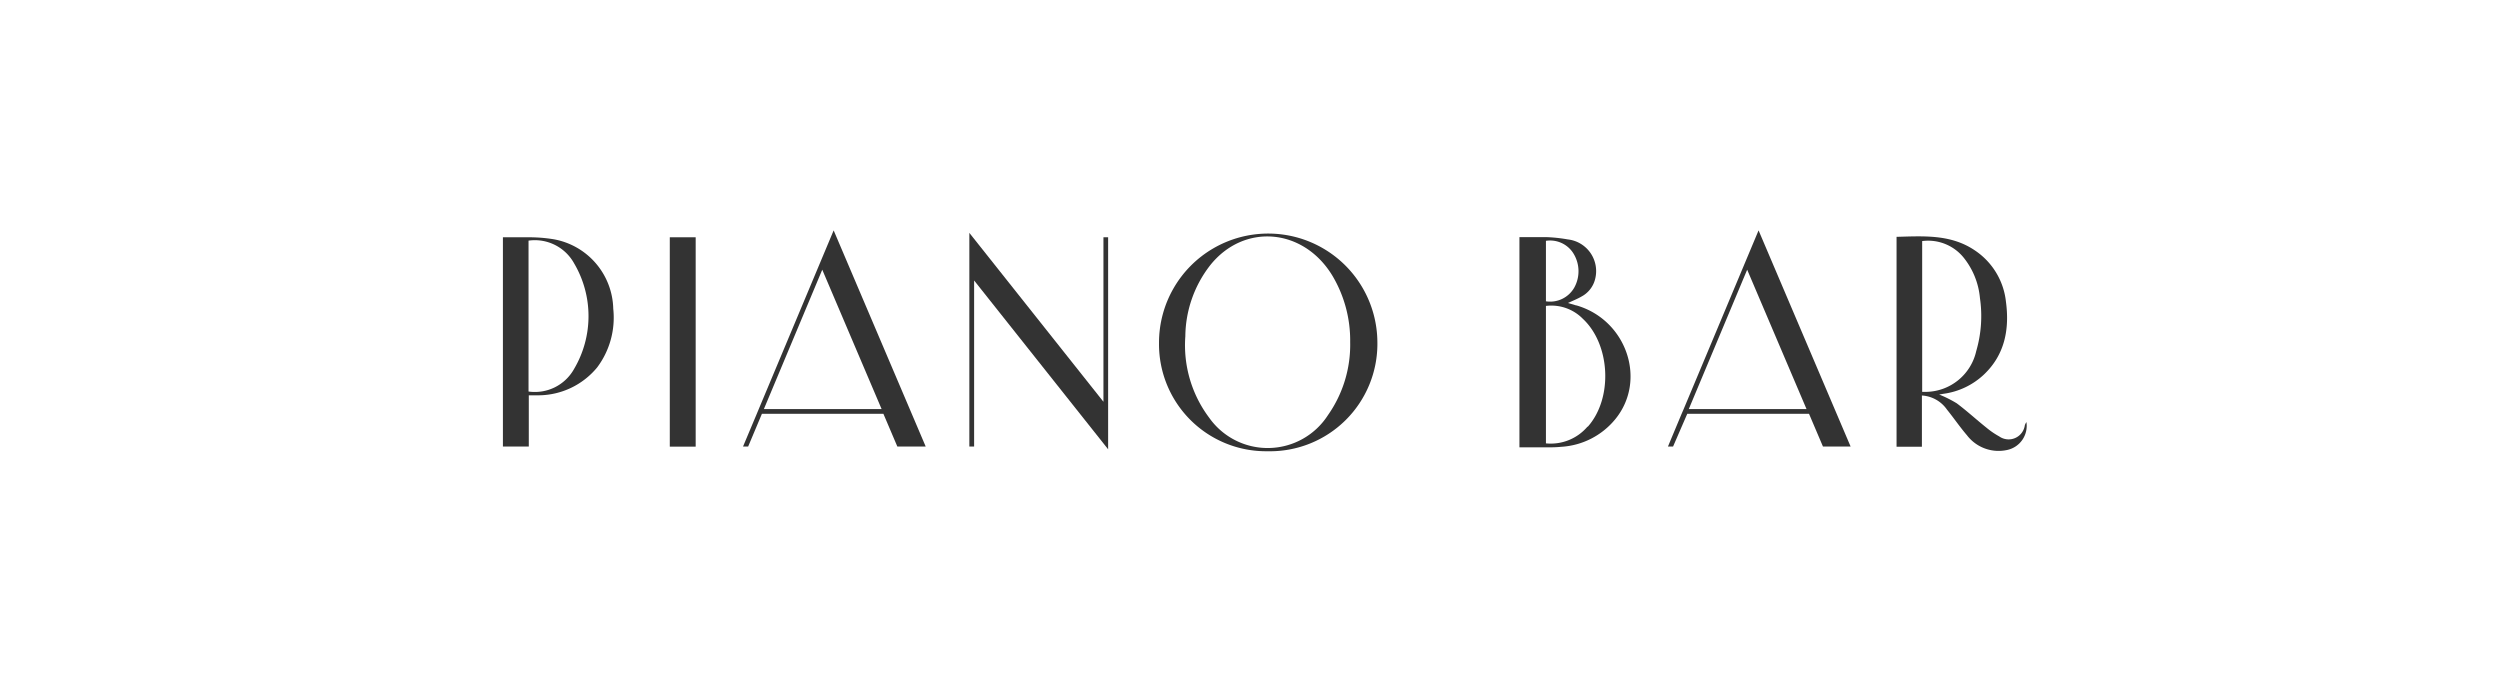
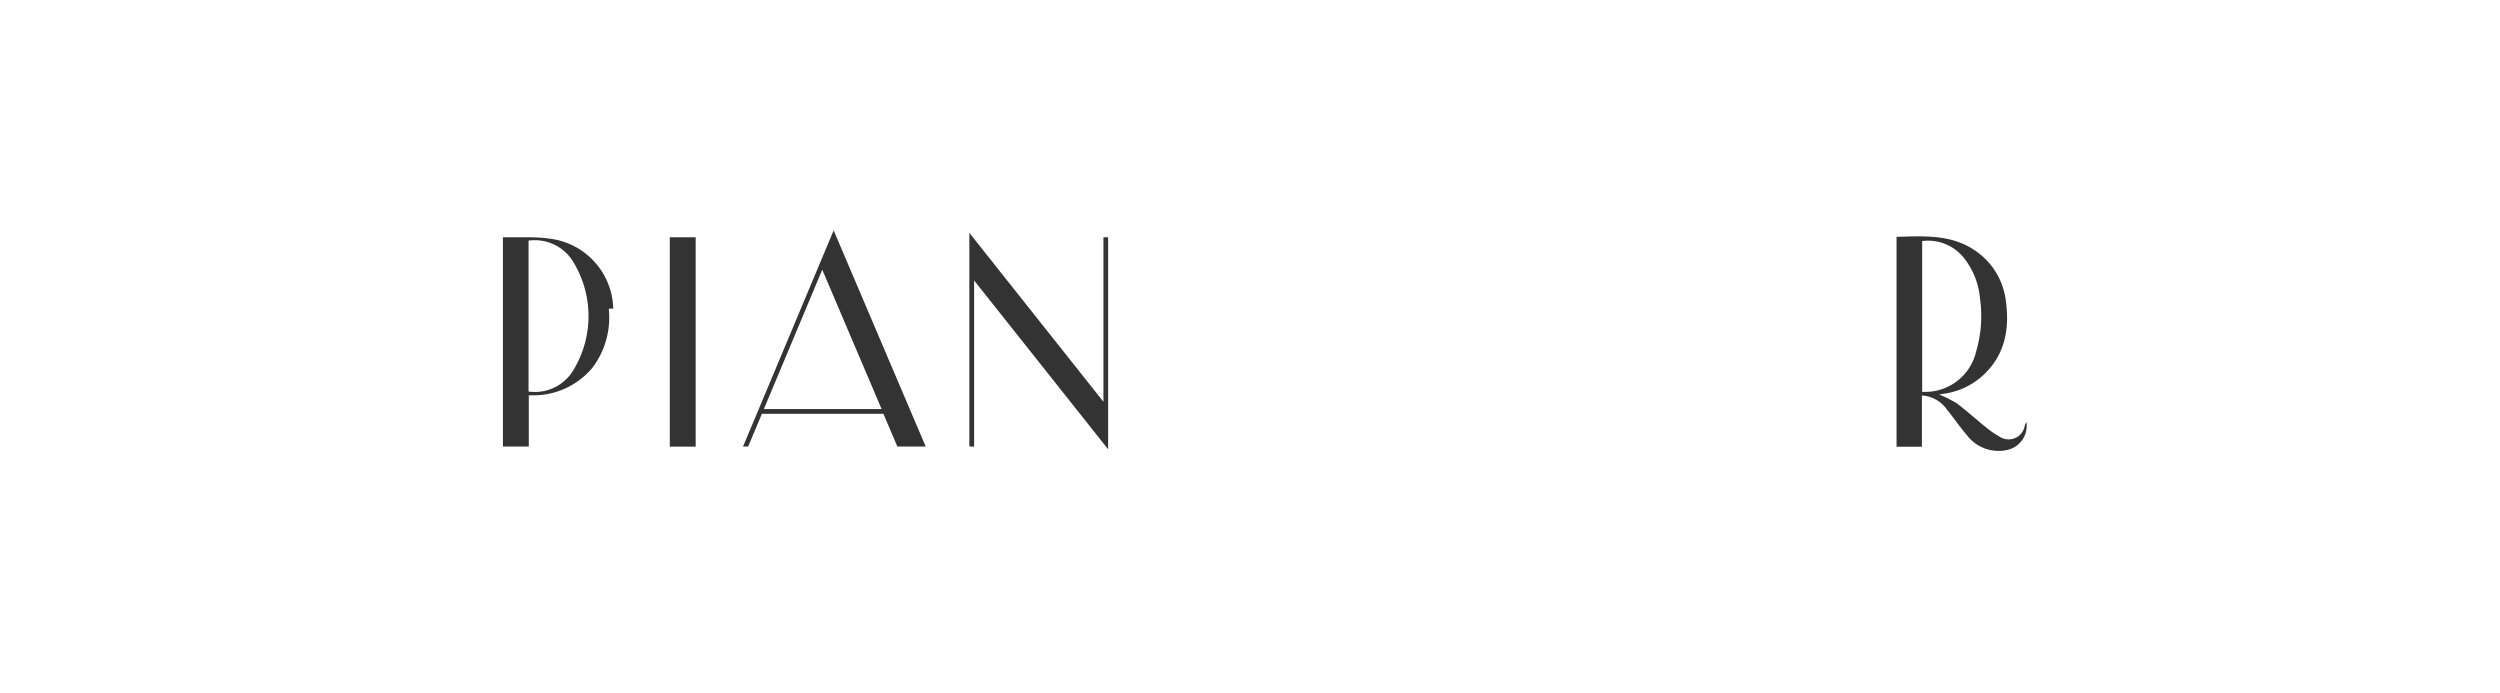
<svg xmlns="http://www.w3.org/2000/svg" id="Layer_1" data-name="Layer 1" viewBox="0 0 283 78.46">
  <defs>
    <style>.cls-1,.cls-2{fill:#333;}.cls-1{fill-rule:evenodd;}</style>
  </defs>
  <title>logos</title>
-   <path class="cls-1" d="M143.48,51.08A12.12,12.12,0,0,1,131.2,38.84a12.36,12.36,0,1,1,24.72-.08,12.16,12.16,0,0,1-12.44,12.32m9.36-12.35a14.32,14.32,0,0,0-2-7.5c-3.29-5.45-10.06-6-13.88-1.16a13.27,13.27,0,0,0-2.78,8,13.66,13.66,0,0,0,2.71,9.23A8.11,8.11,0,0,0,150.32,47a13.84,13.84,0,0,0,2.52-8.28" />
  <rect class="cls-2" x="75.82" y="26.86" width="2.93" height="23.7" />
  <path class="cls-2" d="M104.79,50.55,94.37,26.08,85.89,46.31l-.22.53-1.56,3.71h.58l1.56-3.71H100l1.58,3.71ZM86.47,46.31l6.61-15.78L99.8,46.31Z" />
  <polygon class="cls-2" points="124.91 26.86 124.91 45.48 110.27 27.04 109.73 26.36 109.73 31.07 109.73 50.55 110.27 50.55 110.27 31.75 124.91 50.19 125.44 50.86 125.44 46.15 125.44 26.86 124.91 26.86" />
-   <path class="cls-1" d="M69.42,34.93a8.18,8.18,0,0,0-6.77-7.85,17.31,17.31,0,0,0-2.79-.22H56.93V50.55h2.93v-5.8h.62l.51,0a8.66,8.66,0,0,0,6.61-3.16,9.39,9.39,0,0,0,1.82-6.64M65,41.74a5.08,5.08,0,0,1-5.17,2.58V27.24A5.08,5.08,0,0,1,65,29.83a11.76,11.76,0,0,1,0,11.91" />
+   <path class="cls-1" d="M69.42,34.93a8.18,8.18,0,0,0-6.77-7.85,17.31,17.31,0,0,0-2.79-.22H56.93V50.55h2.93v-5.8h.62a8.66,8.66,0,0,0,6.61-3.16,9.39,9.39,0,0,0,1.82-6.64M65,41.74a5.08,5.08,0,0,1-5.17,2.58V27.24A5.08,5.08,0,0,1,65,29.83a11.76,11.76,0,0,1,0,11.91" />
  <path class="cls-1" d="M219.51,44.66a13.14,13.14,0,0,1,2,1c1.15.86,2.21,1.84,3.34,2.74a9.08,9.08,0,0,0,1.46,1,1.85,1.85,0,0,0,2.9-1.26,1.48,1.48,0,0,1,.18-.36,2.79,2.79,0,0,1-2.15,3.15,4.5,4.5,0,0,1-4.58-1.66c-.8-.93-1.49-1.95-2.26-2.9a3.73,3.73,0,0,0-2.84-1.6v5.8h-2.87V26.81c3.07-.08,6.15-.31,8.87,1.54a8,8,0,0,1,3.51,5.78c.42,3.1-.11,6-2.47,8.25a8.27,8.27,0,0,1-4.62,2.2l-.46.08m-1.93-.3.46,0a5.91,5.91,0,0,0,5.66-4.62,14.12,14.12,0,0,0,.42-6,8.52,8.52,0,0,0-1.88-4.62,5.17,5.17,0,0,0-4.66-1.83Z" />
-   <path class="cls-1" d="M178.41,34.57l-.92-.27c.59-.27,1.09-.47,1.55-.74a3.07,3.07,0,0,0,1.51-1.9,3.61,3.61,0,0,0-3.09-4.56,17.07,17.07,0,0,0-2.5-.26H172v23.8H175c.57,0,1.13,0,1.7-.06a8.56,8.56,0,0,0,6.16-3.14c3.6-4.42,1.26-11.23-4.41-12.87M178,28.52a3.82,3.82,0,0,1,.2,4.05A3.15,3.15,0,0,1,175,34.11V27.26a3.12,3.12,0,0,1,3,1.26m1.7,19.78A5.47,5.47,0,0,1,175,50.19V34.63a5,5,0,0,1,4.17,1.45c3.14,2.92,3.43,9,.57,12.22" />
-   <path class="cls-2" d="M209.49,50.55,199.07,26.08l-8.48,20.23-.23.53-1.55,3.71h.58L191,46.84h13.78l1.58,3.71Zm-18.32-4.24,6.61-15.78,6.72,15.78Z" />
</svg>